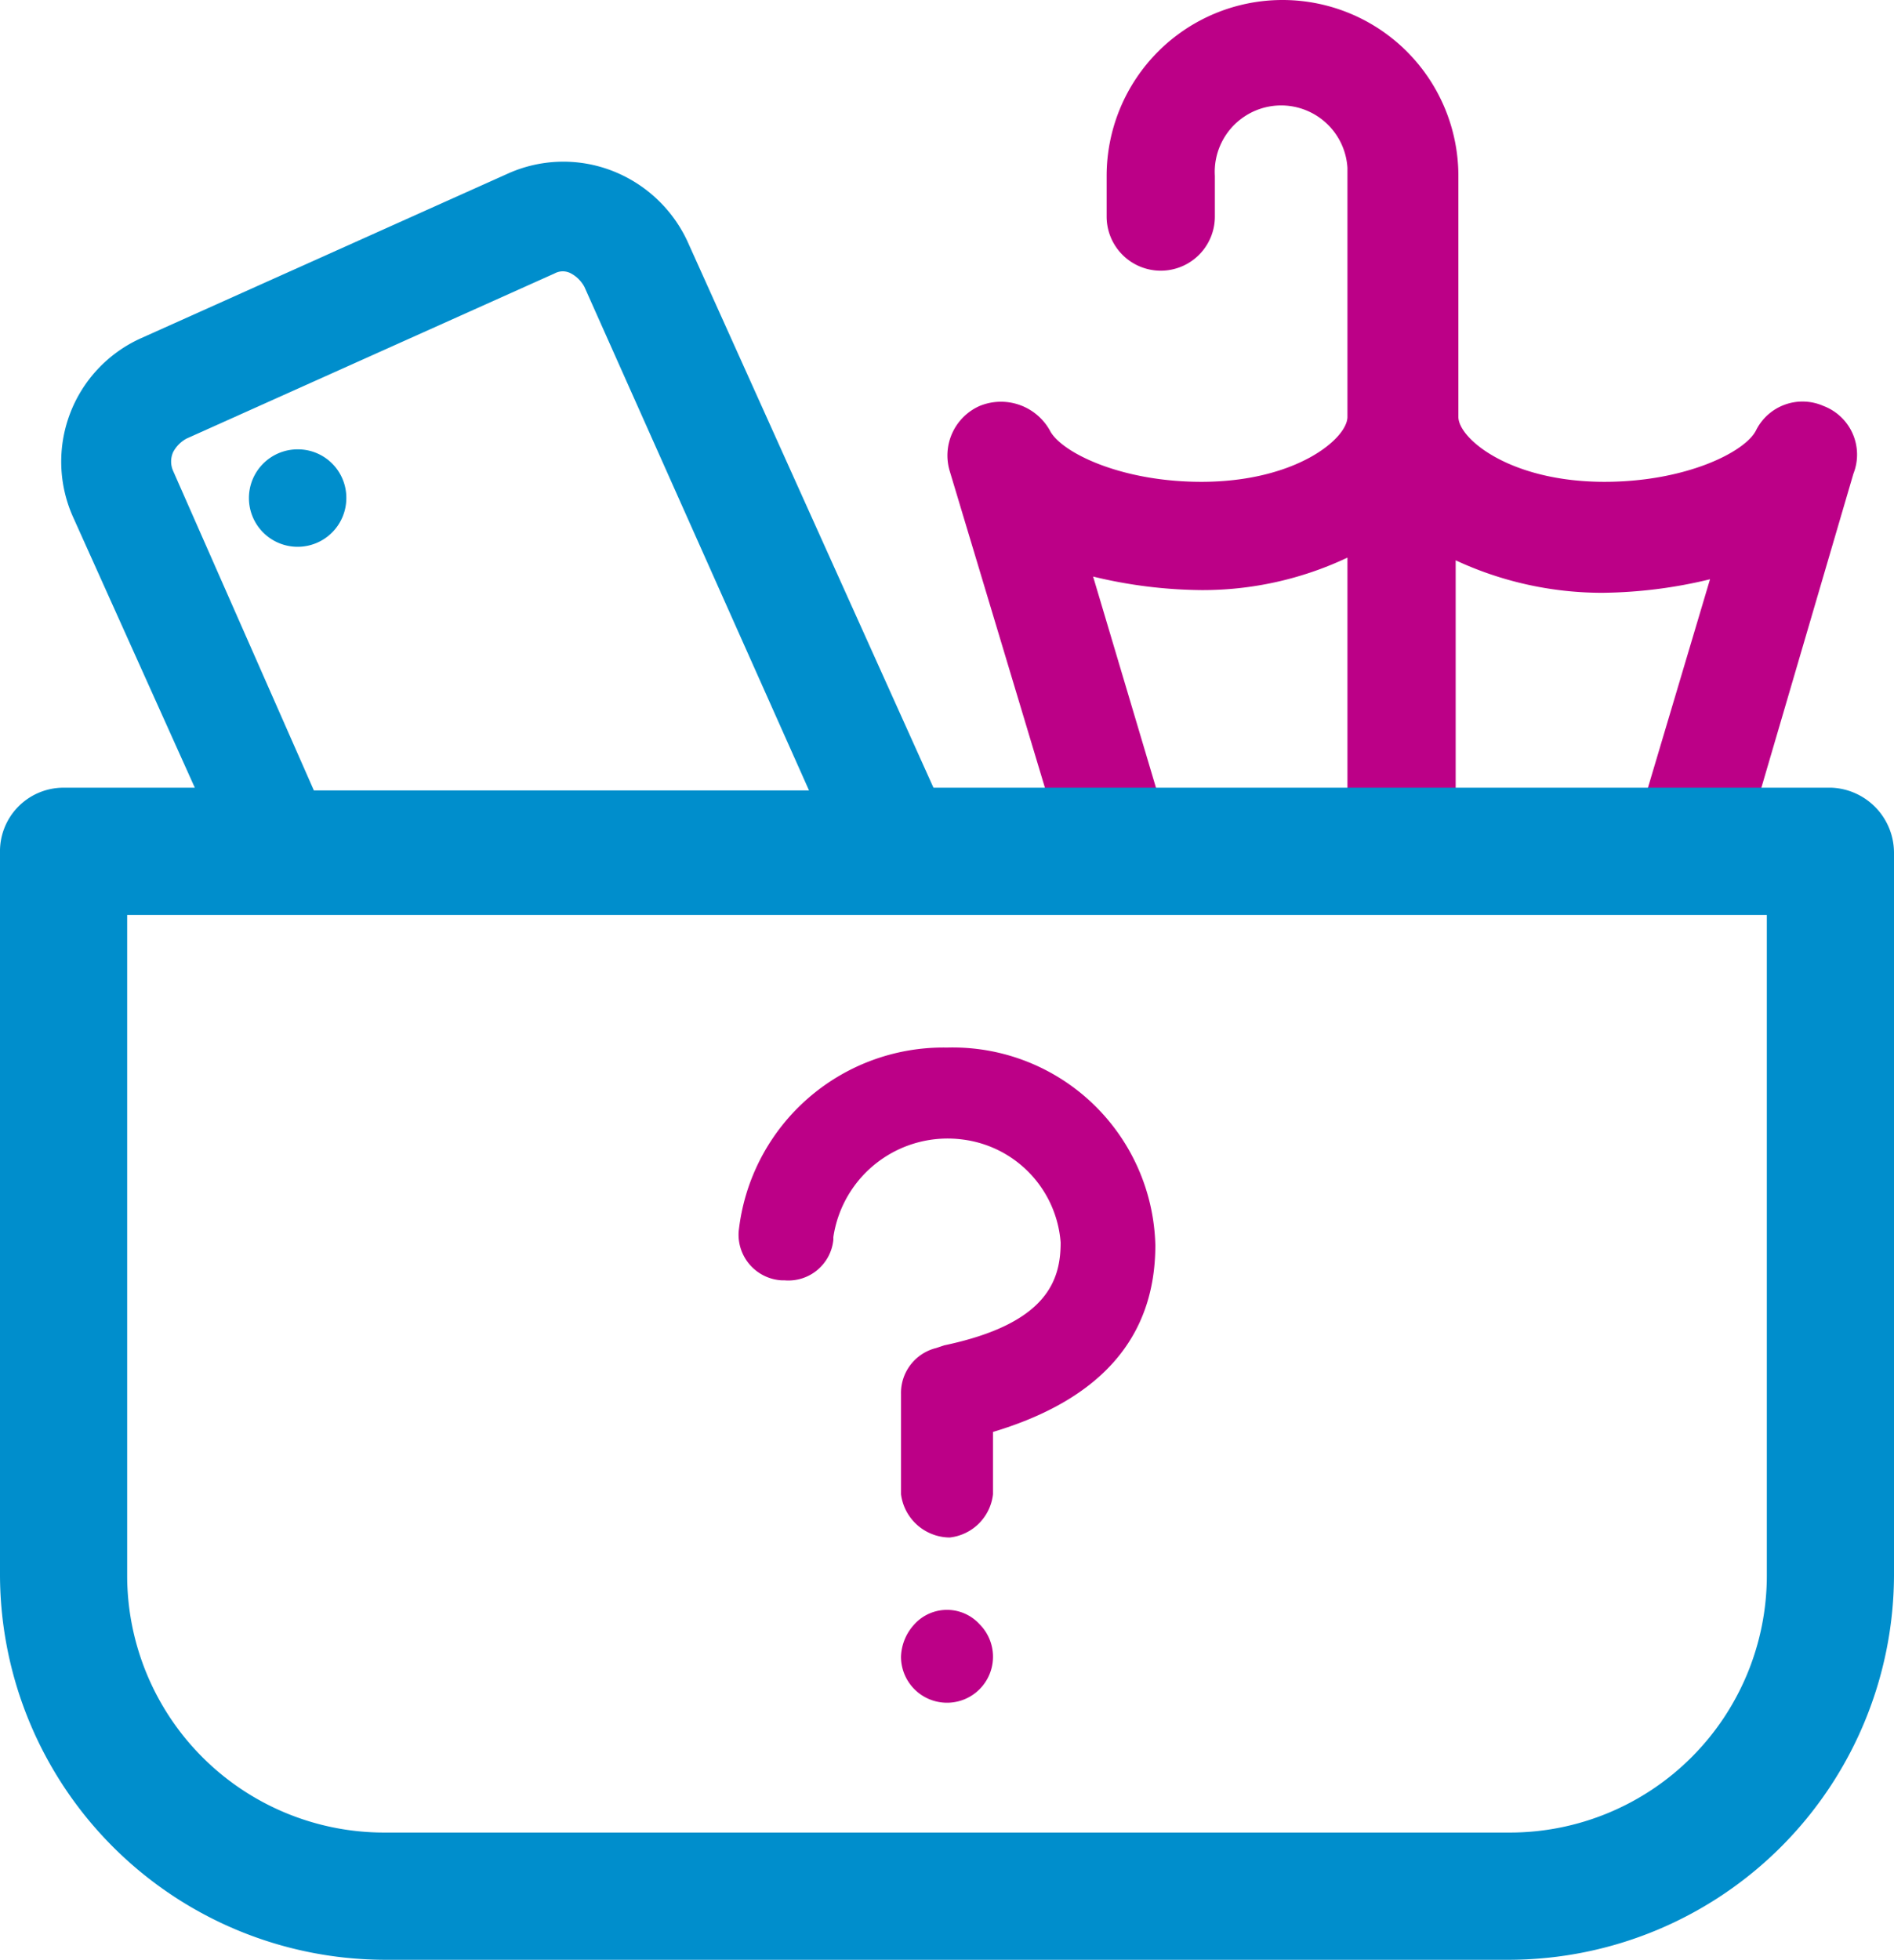
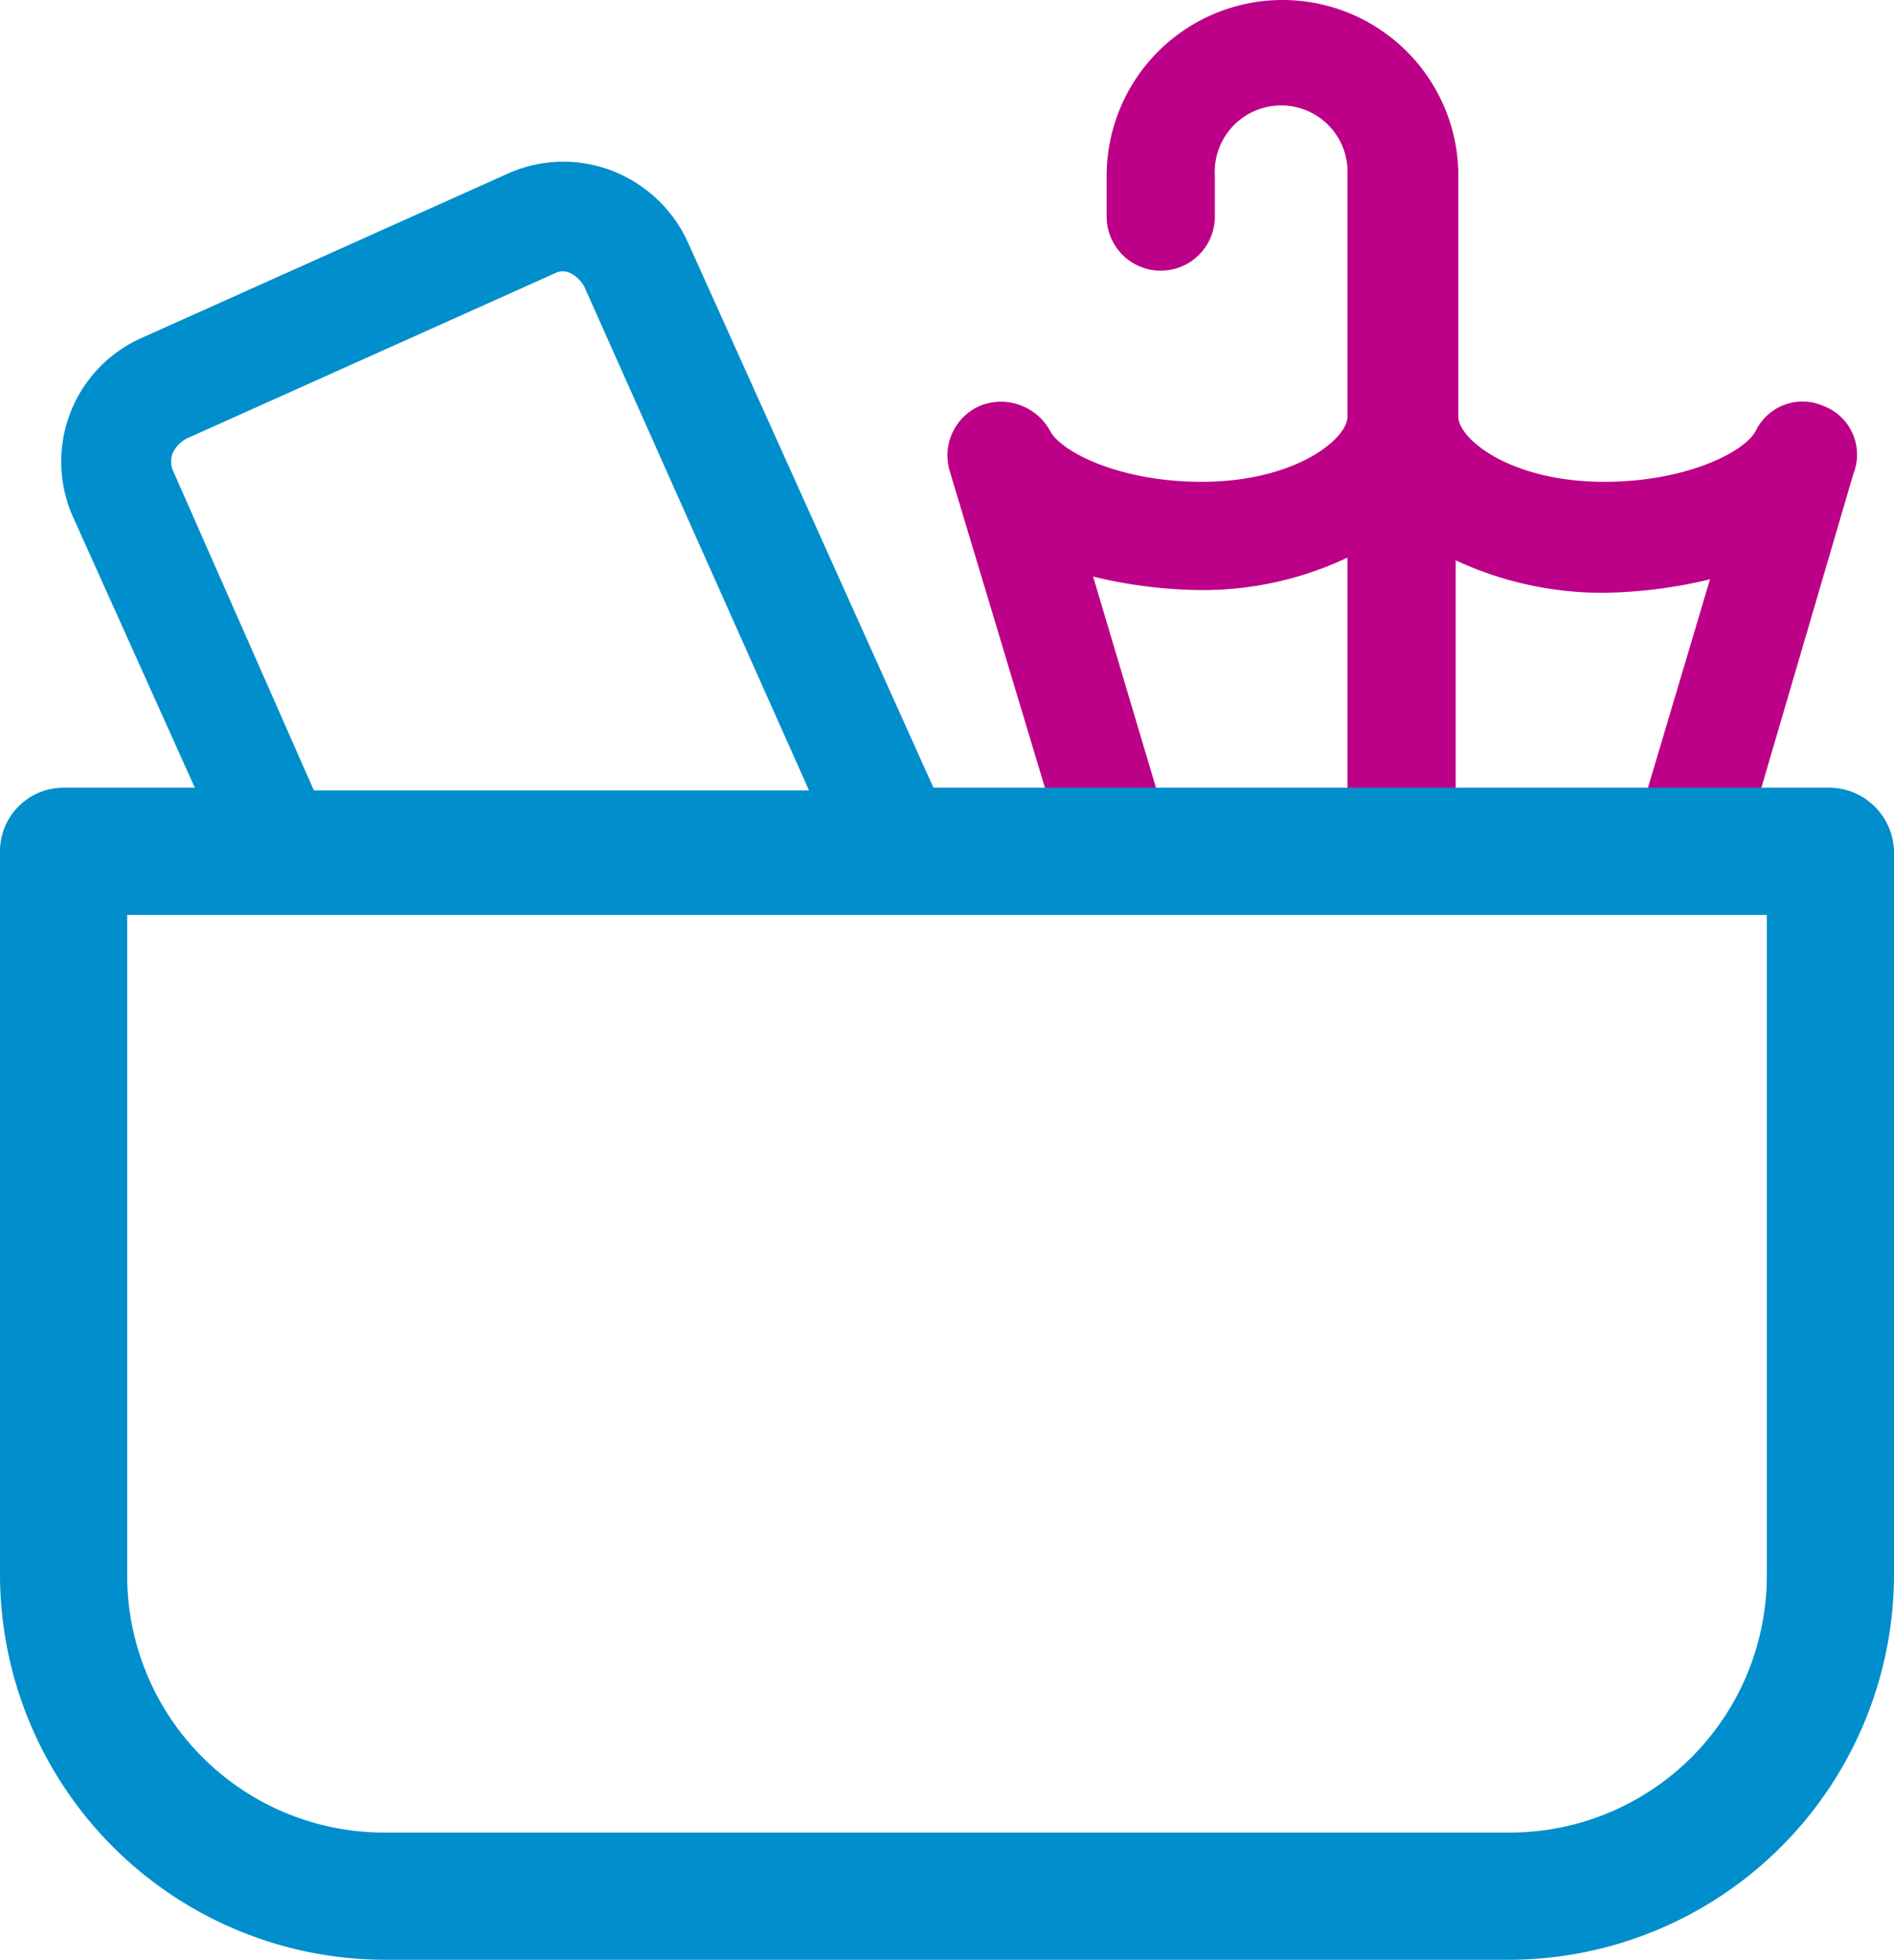
<svg xmlns="http://www.w3.org/2000/svg" id="Layer_1" data-name="Layer 1" viewBox="0 0 70 72.4">
  <defs>
    <style>.cls-1{fill:#bc0087;}.cls-2{fill:#008ecc;}</style>
  </defs>
  <title>lost-property</title>
  <path class="cls-1" d="M67.4,15h0a1.92,1.92,0,0,0-2.5.9c-.4.8-2.6,1.9-5.6,1.9-3.5,0-5.4-1.6-5.4-2.4V6.5a6.5,6.5,0,0,0-13,0V8a2,2,0,0,0,4,0V6.5a2.45,2.45,0,1,1,4.9-.3v9.2c0,.8-1.9,2.4-5.4,2.4-3,0-5.2-1.1-5.6-1.9a2.07,2.07,0,0,0-2.6-.9,2,2,0,0,0-1.1,2.4l4,13.3h4.1l-2.8-9.4a17.52,17.52,0,0,0,4,.5,12.53,12.53,0,0,0,5.4-1.2V30.7h4v-10a12.86,12.86,0,0,0,5.4,1.2,17.52,17.52,0,0,0,4-.5l-2.8,9.4h4.2l3.9-13.3A1.92,1.92,0,0,0,67.4,15Z" />
-   <path class="cls-1" d="M35,38.7a7.61,7.61,0,0,0-7.7,6.8,1.69,1.69,0,0,0,1.6,1.8H29a1.67,1.67,0,0,0,1.8-1.5v-.1a4.27,4.27,0,0,1,4.8-3.6,4.15,4.15,0,0,1,3.6,3.8c0,1.4-.5,3-4.3,3.8l-.3.1a1.71,1.71,0,0,0-1.3,1.7v3.7a1.83,1.83,0,0,0,1.8,1.6,1.81,1.81,0,0,0,1.6-1.6V52.9q6-1.8,6-6.9A7.49,7.49,0,0,0,35,38.7Z" />
-   <path class="cls-1" d="M33.8,60a1.85,1.85,0,0,0-.5,1.2A1.7,1.7,0,1,0,36.2,60a1.63,1.63,0,0,0-2.4,0Z" />
-   <path class="cls-2" d="M11,16.6h0a1.8,1.8,0,1,0,1.8,1.8A1.79,1.79,0,0,0,11,16.6Z" />
  <path class="cls-2" d="M67.7,29.1H34.5L25.4,8.9a5.1,5.1,0,0,0-2.8-2.6,5,5,0,0,0-3.8.1L5.2,12.5a5,5,0,0,0-2.5,6.6l4.5,10H2.3A2.35,2.35,0,0,0,0,31.5H0V58.2A14.25,14.25,0,0,0,14.2,72.4H55.8A14.25,14.25,0,0,0,70,58.2V31.5a2.41,2.41,0,0,0-2.3-2.4Zm-46.6-19a1.21,1.21,0,0,1,.5.5l8.3,18.6H11.6L6.4,17.4h0a.85.85,0,0,1,0-.7,1.21,1.21,0,0,1,.5-.5l13.6-6.1A.63.63,0,0,1,21.1,10.1ZM65.3,33.8V58.2a9.5,9.5,0,0,1-9.5,9.5H14.2a9.5,9.5,0,0,1-9.5-9.5V33.8Z" />
</svg>